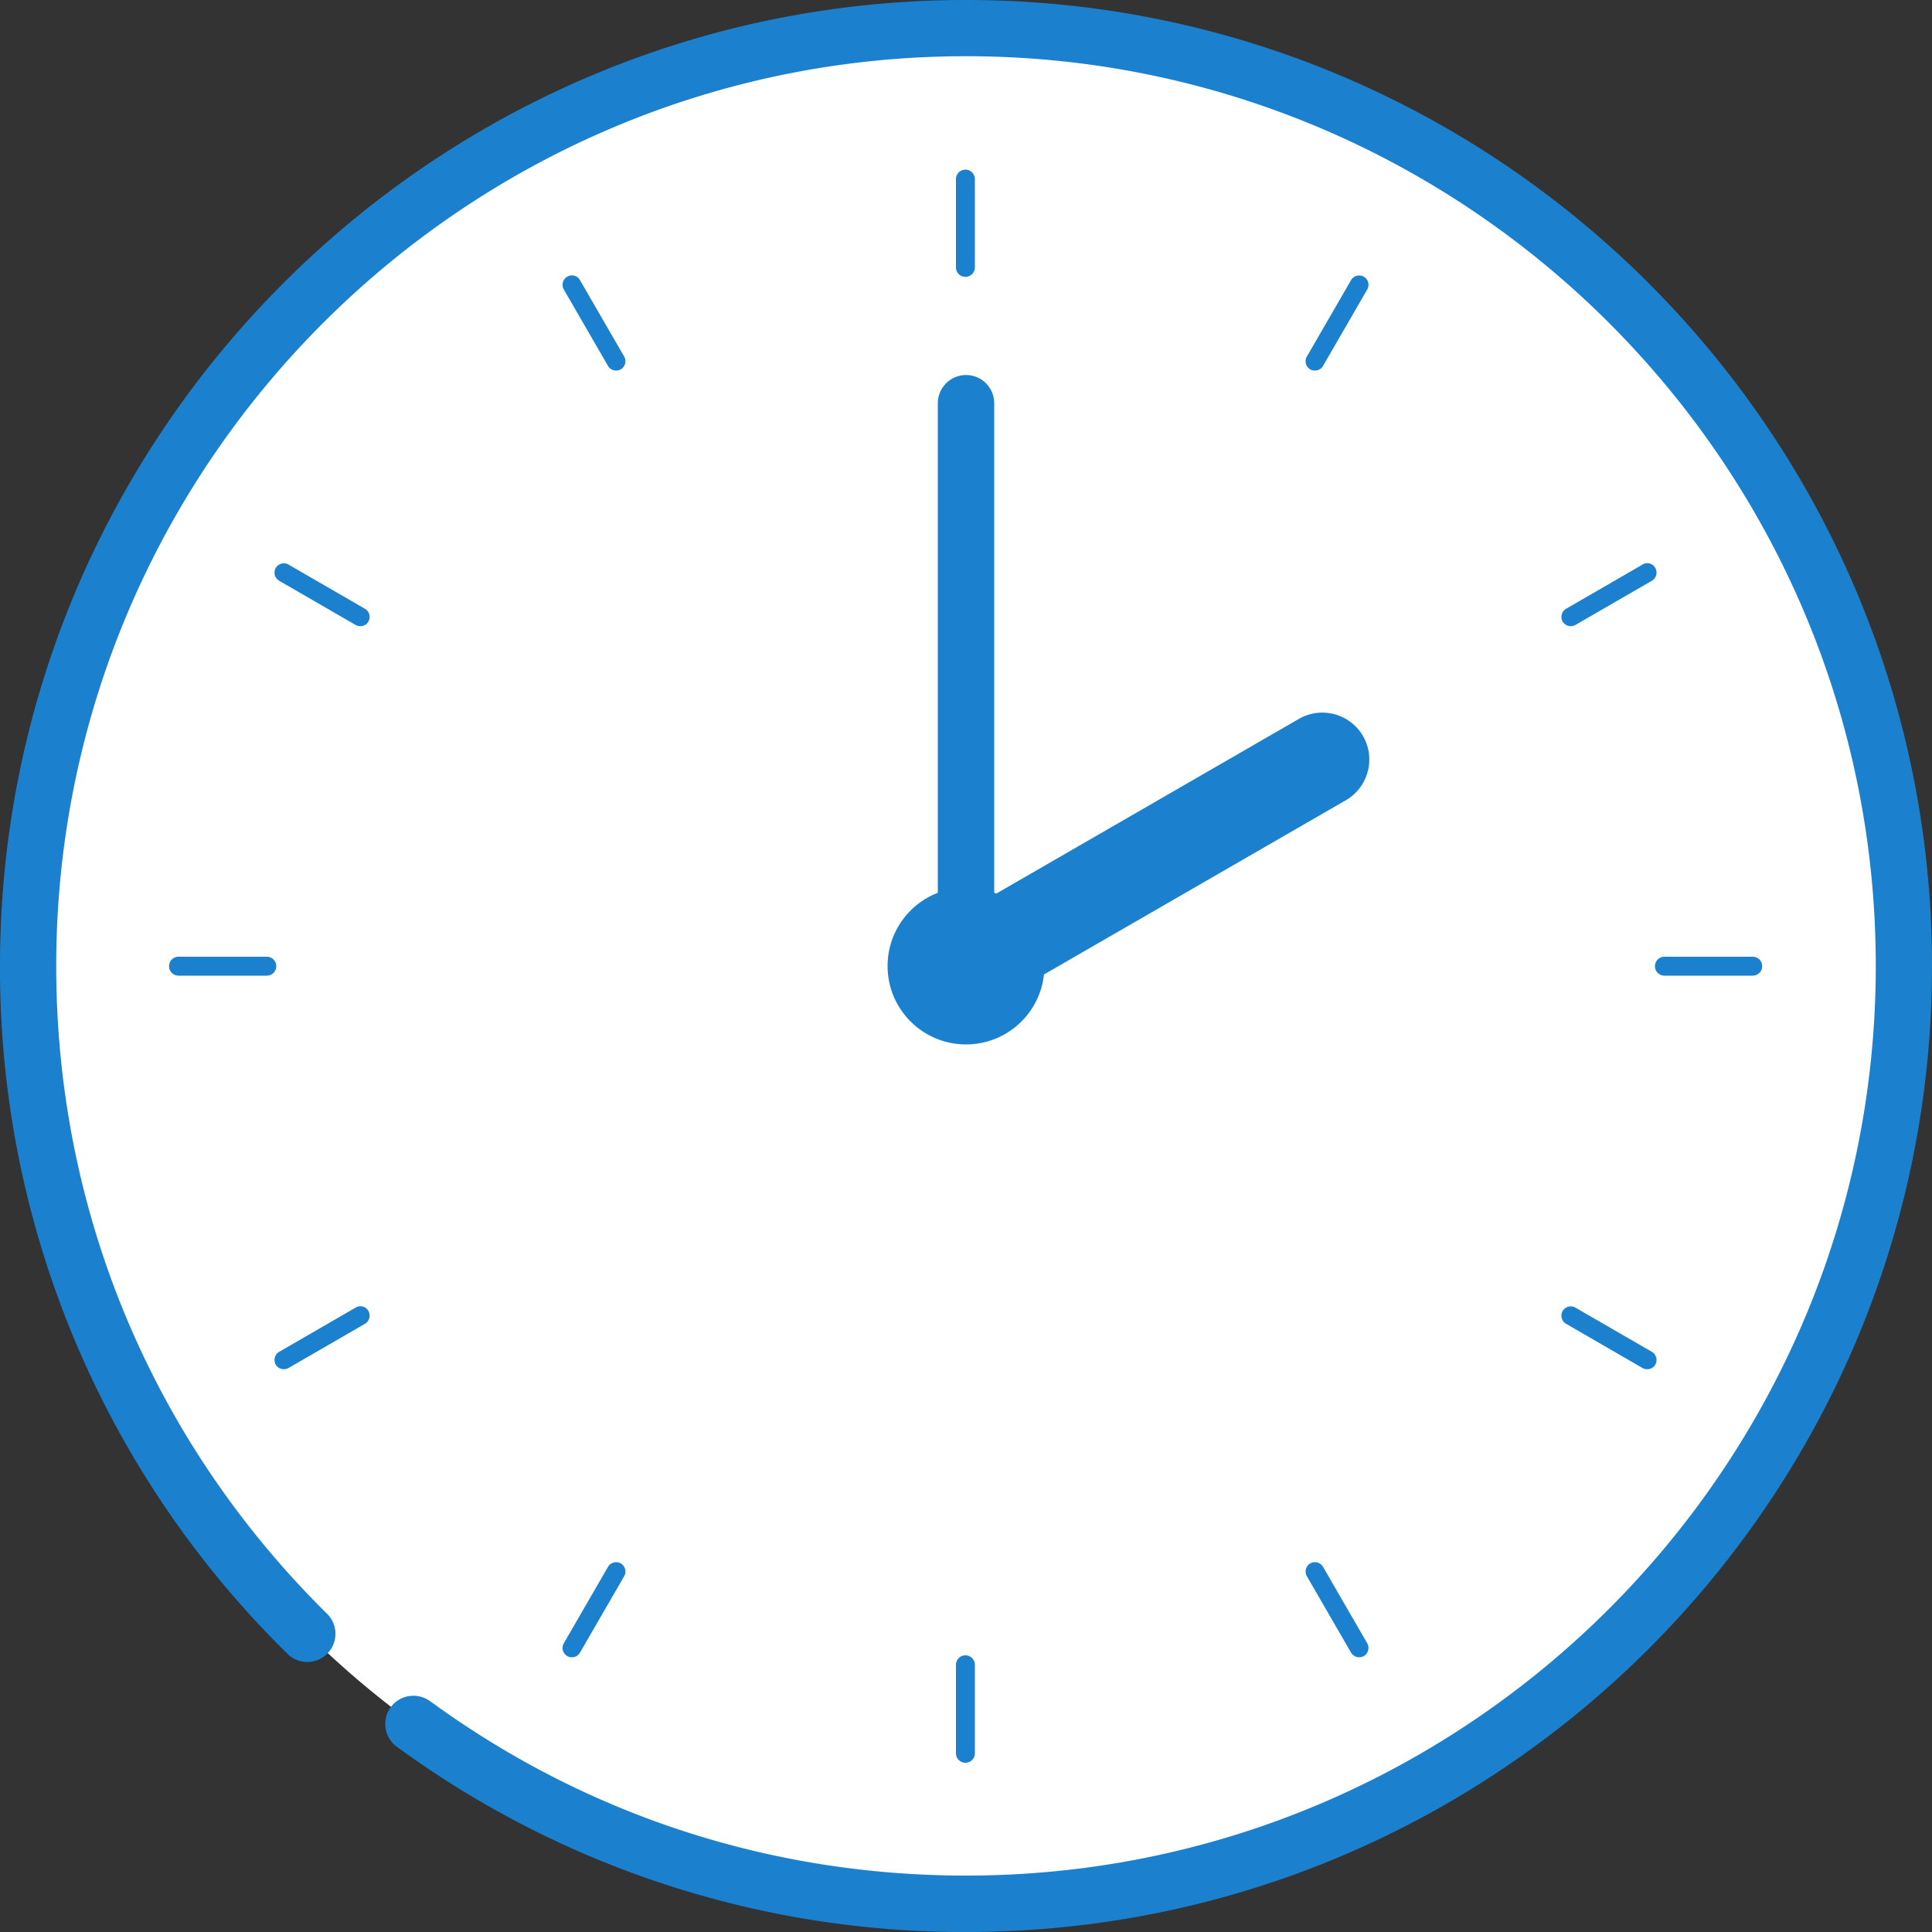
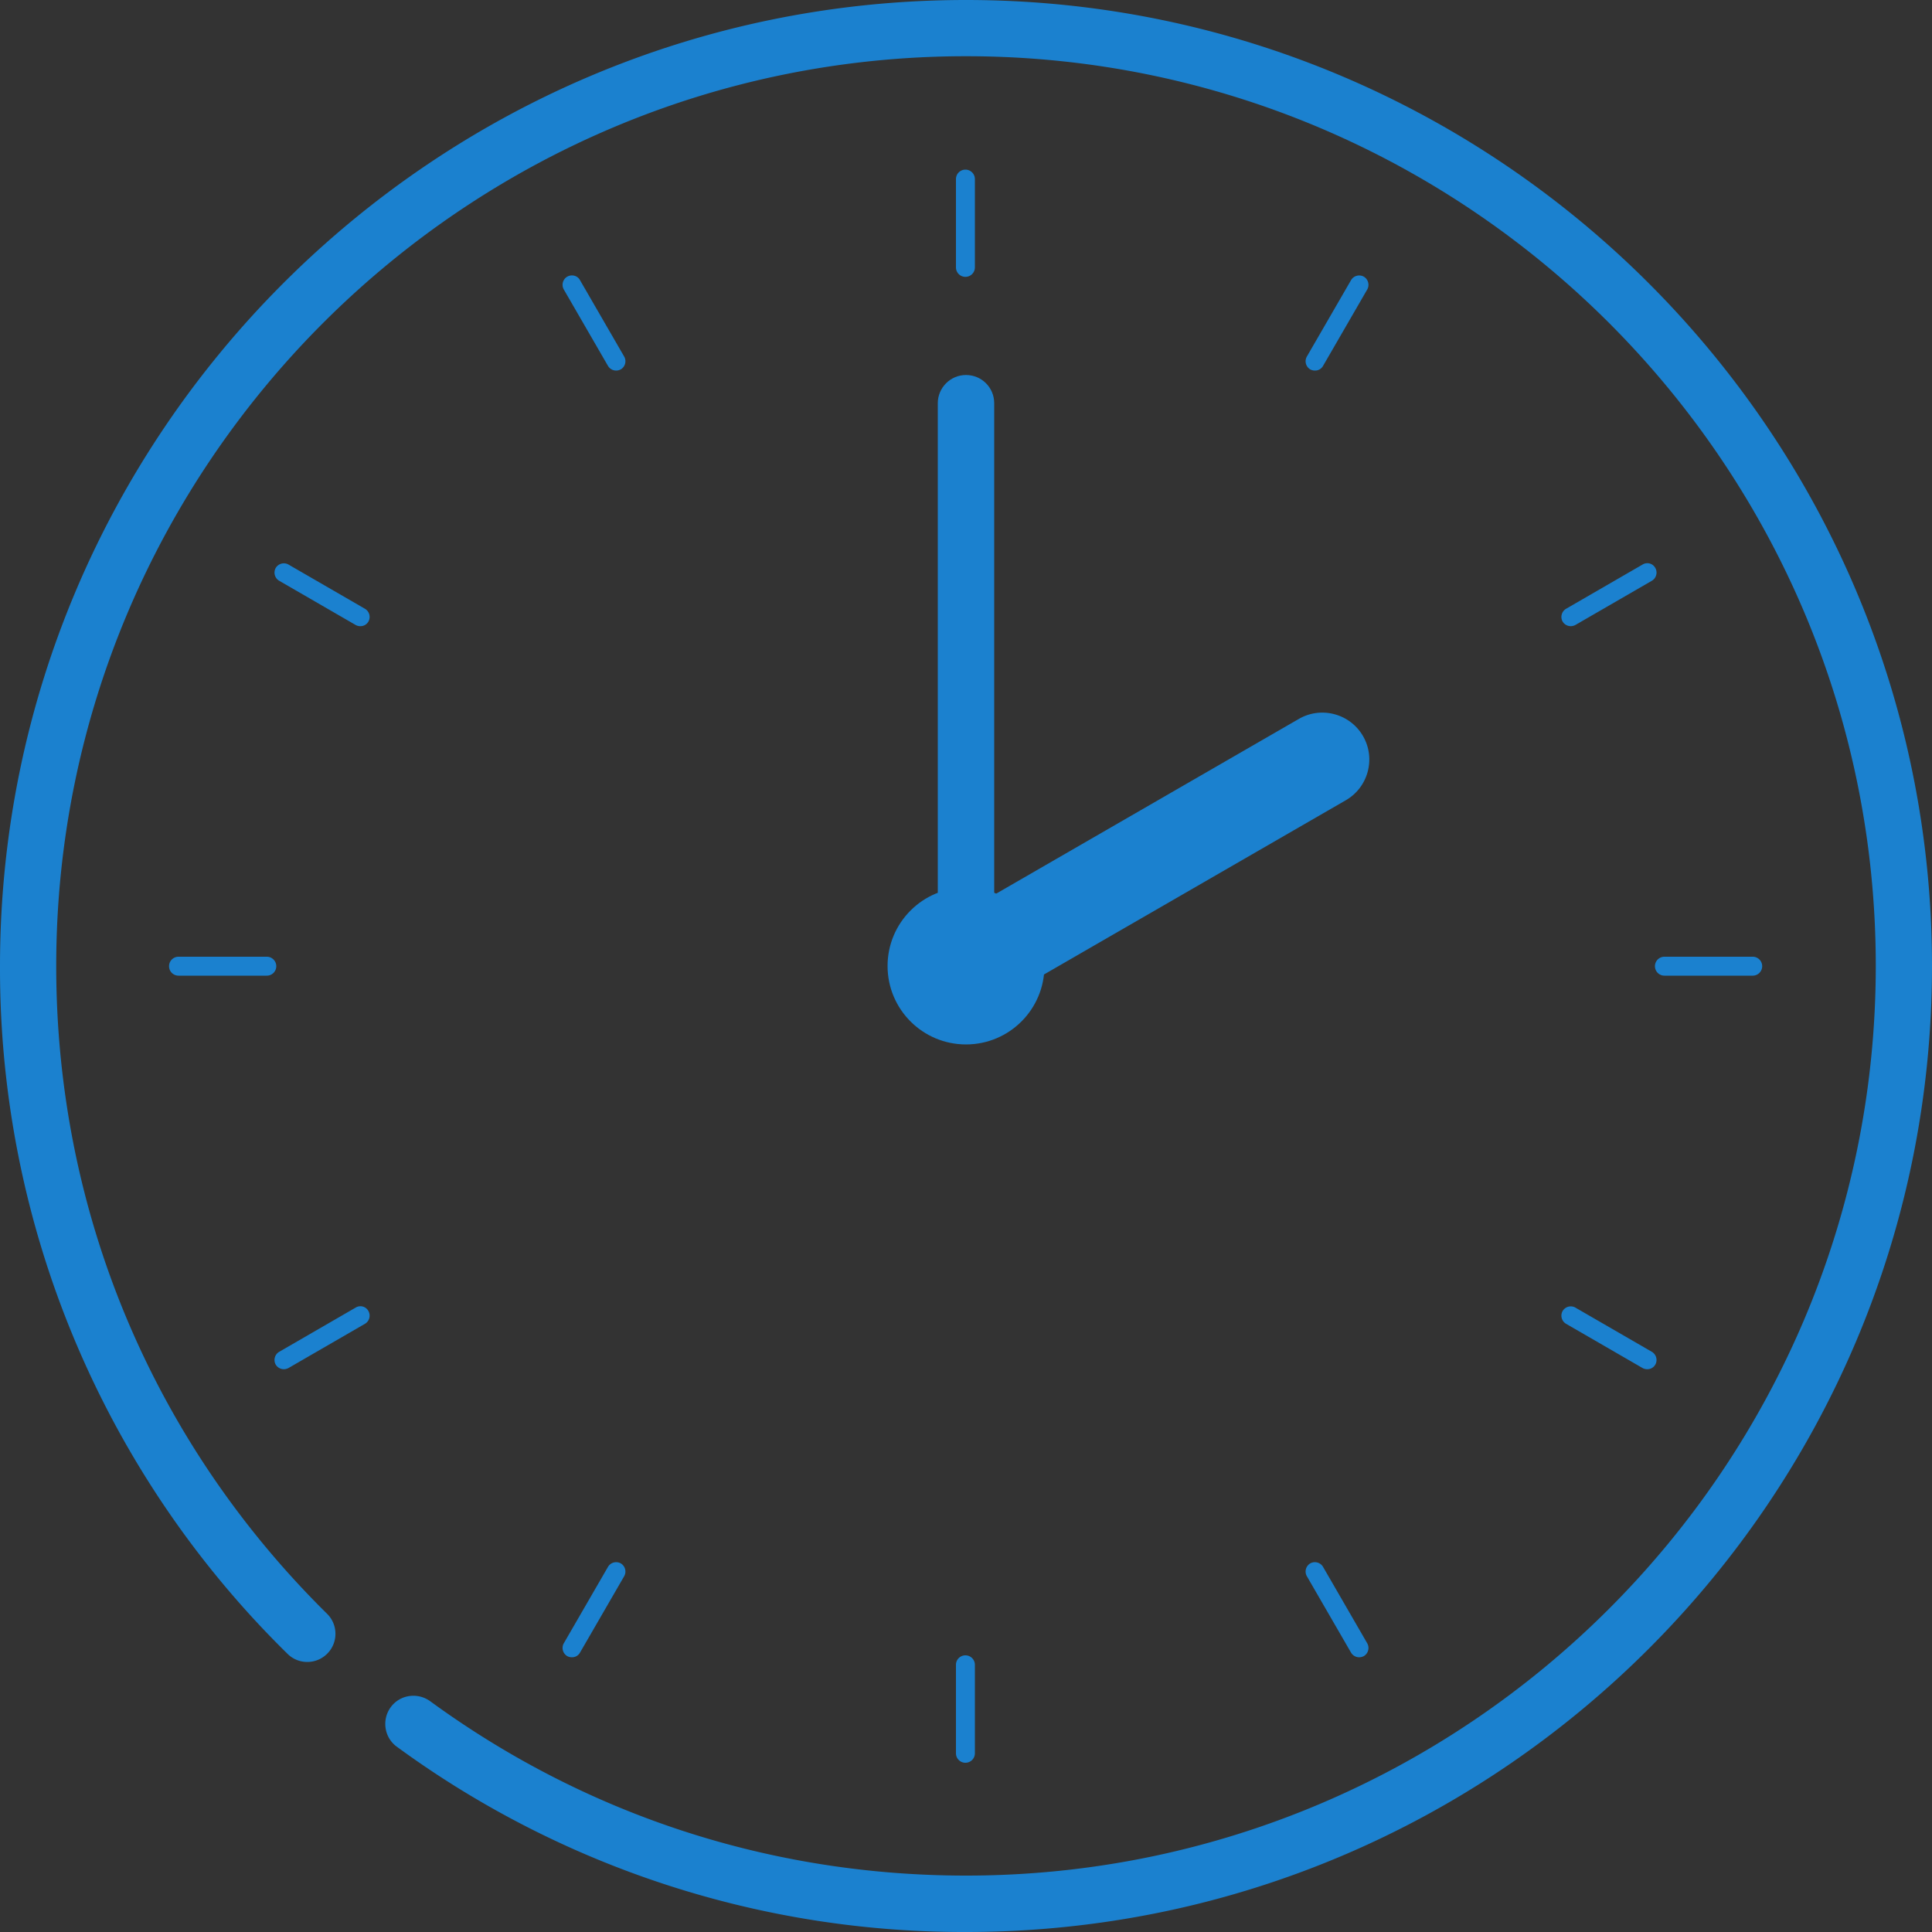
<svg xmlns="http://www.w3.org/2000/svg" width="100" height="100">
  <rect width="100%" height="100%" fill="#333333" stroke="none" />
-   <circle cx="50" cy="50" r="48.54" fill="#fff" />
  <g fill="#1b81cf">
    <path d="M50 100a49.67 49.67 0 0 1-29.46-9.59c-.65-.47-.79-1.39-.32-2.04s1.38-.79 2.04-.32c8.09 5.91 17.68 9.03 27.74 9.03 25.96 0 47.09-21.12 47.09-47.09S75.96 2.91 50 2.91 2.91 24.04 2.91 50c0 12.7 4.98 24.61 14.02 33.53.57.56.58 1.49.01 2.06-.56.57-1.49.58-2.06.01A49.67 49.67 0 0 1 0 50C0 22.43 22.43 0 50 0s50 22.43 50 50-22.43 50-50 50z" />
    <circle cx="50" cy="50" r="4.06" />
    <path d="M50,51.46c-.8,0-1.46-.65-1.46-1.46v-29.13c0-.8.65-1.46,1.46-1.46s1.46.65,1.46,1.46v29.13c0,.8-.65,1.46-1.46,1.46Z" />
    <path d="M49.94 52.42c-.84 0-1.65-.44-2.1-1.21-.67-1.16-.27-2.65.89-3.32l18.5-10.68c1.16-.67 2.65-.27 3.32.89s.27 2.65-.89 3.32L51.16 52.1c-.38.22-.8.33-1.21.33zm.03-38.09a.49.49 0 0 1-.49-.49V9.27a.49.49 0 1 1 .98 0v4.57a.49.49 0 0 1-.49.49zm-18.08 4.85a.49.49 0 0 1-.42-.24l-2.29-3.96a.49.49 0 0 1 .18-.66c.23-.13.53-.06.66.18l2.29 3.96a.49.49 0 0 1-.18.66c-.08.04-.16.06-.24.06z" />
    <use href="#B" />
    <path d="M13.81 50.5H9.24a.49.49 0 1 1 0-.98h4.57a.49.49 0 1 1 0 .98z" />
    <use href="#C" />
    <use href="#D" />
    <path d="M49.97 91.24a.49.49 0 0 1-.49-.49v-4.58a.49.49 0 1 1 .98 0v4.58a.49.49 0 0 1-.49.49zm20.38-5.46a.49.49 0 0 1-.42-.24l-2.29-3.96a.49.49 0 0 1 .18-.66.49.49 0 0 1 .66.18l2.29 3.96a.49.49 0 0 1-.18.66c-.08.04-.16.06-.24.06z" />
    <use href="#B" x="66.61" y="38.46" />
    <path d="M90.72 50.5h-4.57a.49.49 0 1 1 0-.98h4.57a.49.49 0 1 1 0 .98z" />
    <use href="#C" x="66.61" y="-38.46" />
    <use href="#D" x="38.46" y="-66.6" />
  </g>
  <defs>
    <path id="B" d="M18.65 32.41c-.08 0-.17-.02-.24-.06l-3.96-2.29a.49.49 0 0 1-.18-.66.49.49 0 0 1 .66-.18l3.96 2.29a.49.49 0 0 1 .18.66.47.47 0 0 1-.42.24z" />
    <path id="C" d="M14.69 70.87a.49.49 0 0 1-.42-.24.49.49 0 0 1 .18-.66l3.96-2.29a.47.47 0 0 1 .66.18.49.49 0 0 1-.18.66l-3.96 2.29c-.08.04-.16.06-.24.06z" />
    <path id="D" d="M29.6 85.78c-.08 0-.17-.02-.24-.06a.49.49 0 0 1-.18-.66l2.29-3.96a.49.49 0 0 1 .66-.18.49.49 0 0 1 .18.66l-2.29 3.96a.47.47 0 0 1-.42.24z" />
  </defs>
</svg>